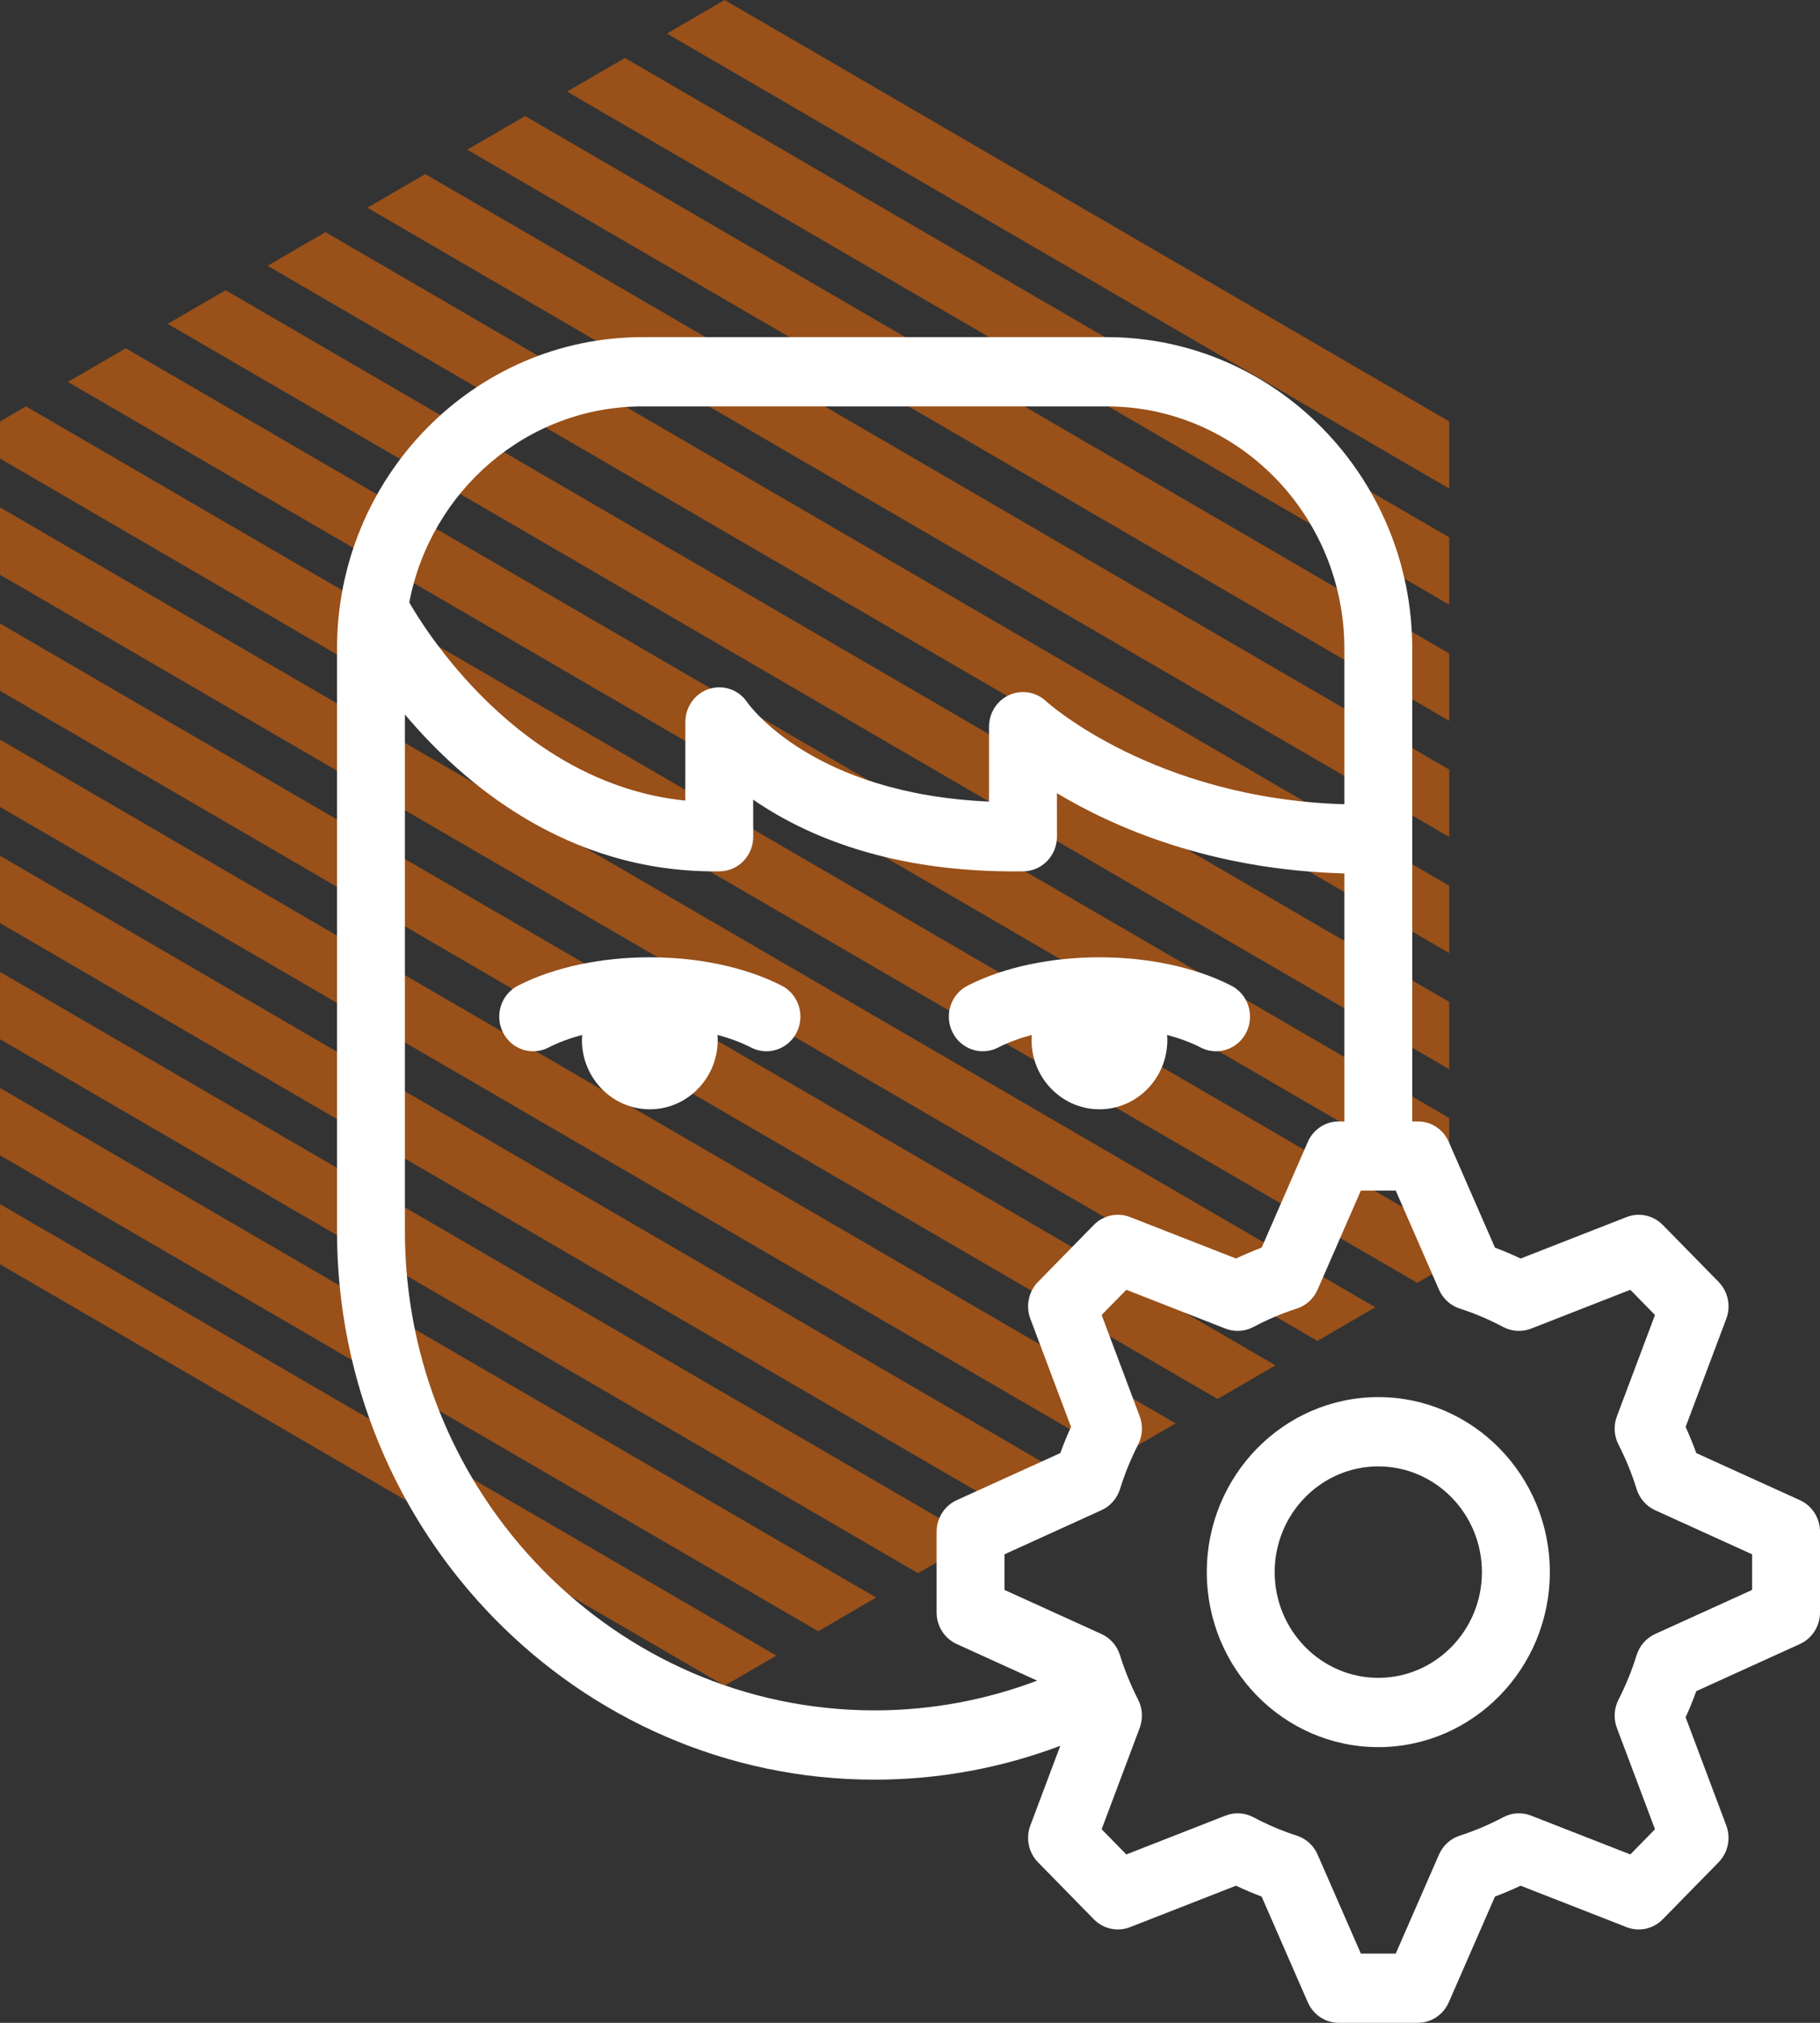
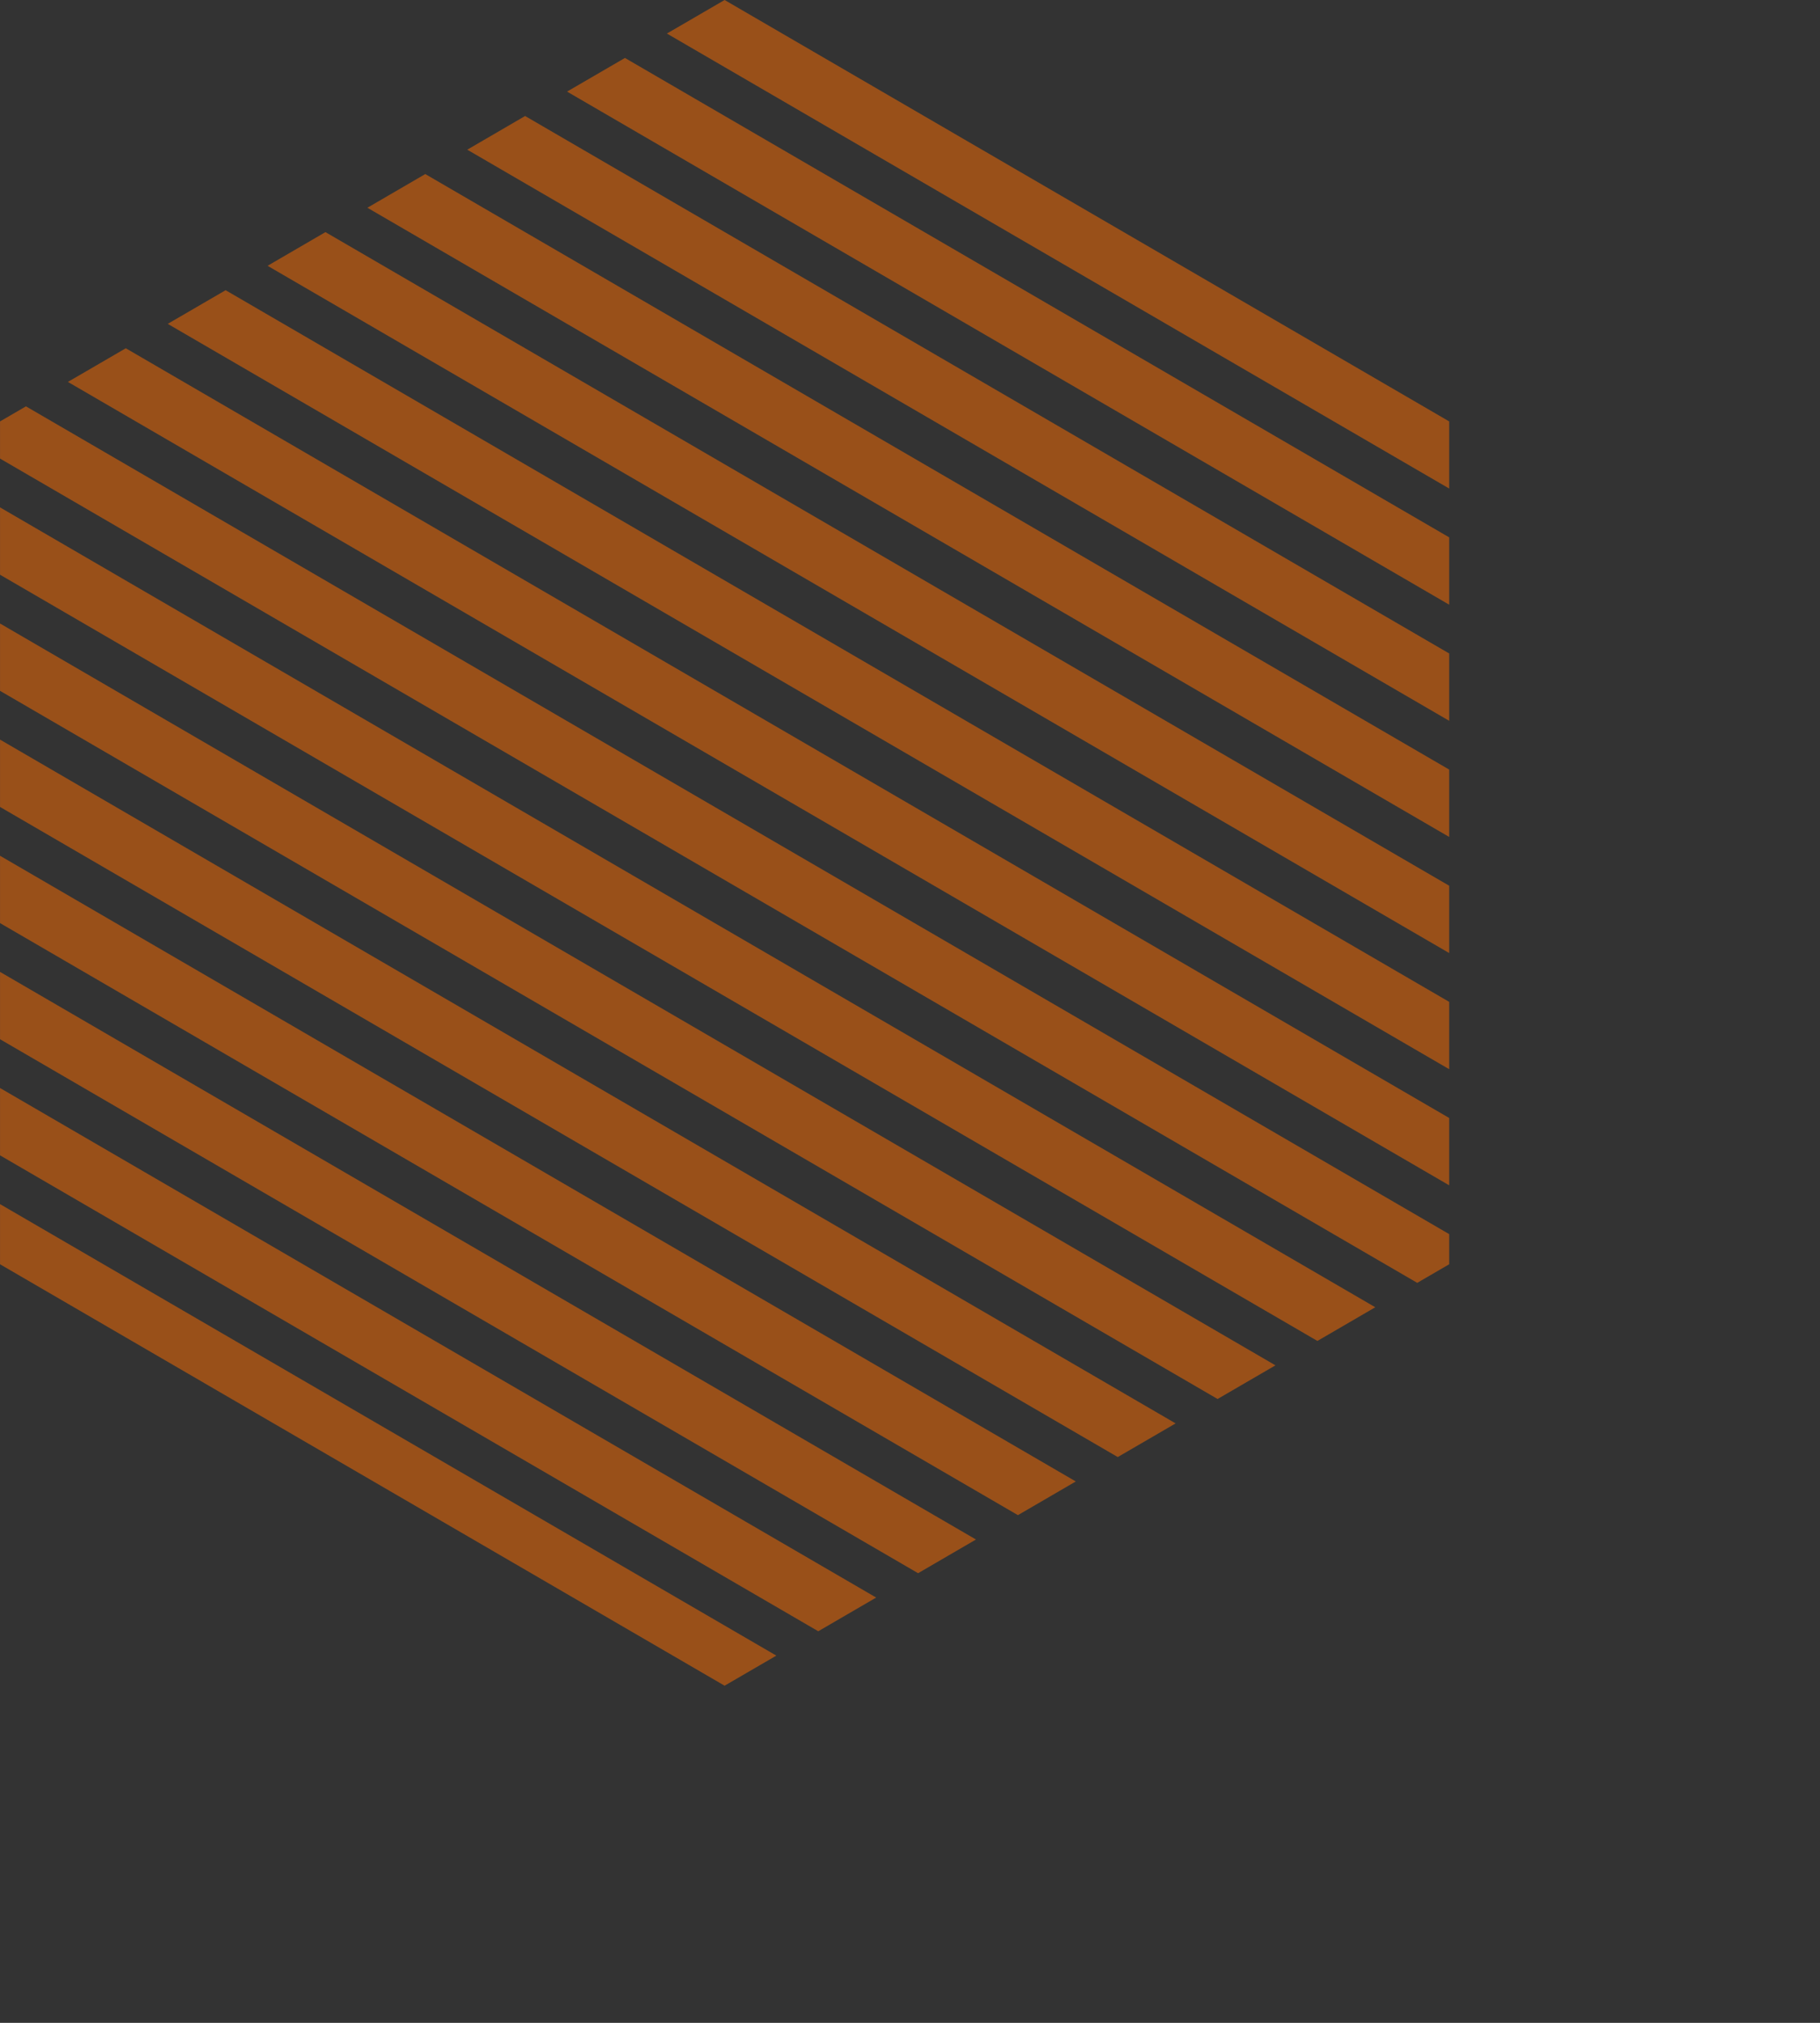
<svg xmlns="http://www.w3.org/2000/svg" preserveAspectRatio="xMidYMid" width="54" height="60" viewBox="0 0 54 60" id="svg-1">
  <rect x="0" y="0" width="54" height="60" fill="#333333" stroke="none" />
  <defs id="defs-2">
    <style id="style-3">
	.cls-1 { opacity: 0.5; }
	.cls-1, .cls-2 { fill-rule: evenodd; }
</style>
  </defs>
  <g id="g-4">
    <path d="M42.050,38.051 L0.001,13.602 L0.001,12.500 L0.770,12.053 L42.998,36.606 L42.998,37.500 L42.050,38.051 ZM3.732,10.330 L42.998,33.161 L42.998,35.158 L2.015,11.328 L3.732,10.330 ZM6.694,8.608 L42.998,29.717 L42.998,31.714 L4.977,9.606 L6.694,8.608 ZM9.656,6.885 L42.998,26.272 L42.998,28.269 L7.939,7.884 L9.656,6.885 ZM12.618,5.163 L42.998,22.827 L42.998,24.825 L10.901,6.162 L12.618,5.163 ZM15.580,3.441 L42.998,19.383 L42.998,21.380 L13.864,4.440 L15.580,3.441 ZM18.542,1.719 L42.998,15.939 L42.998,17.936 L16.825,2.717 L18.542,1.719 ZM21.499,0.000 L42.998,12.500 L42.998,14.491 L19.787,0.995 L21.499,0.000 ZM39.088,39.774 L0.001,17.047 L0.001,15.050 L40.805,38.775 L39.088,39.774 ZM36.126,41.496 L0.001,20.491 L0.001,18.494 L37.843,40.498 L36.126,41.496 ZM33.164,43.218 L0.001,23.935 L0.001,21.938 L34.881,42.220 L33.164,43.218 ZM30.202,44.941 L0.001,27.380 L0.001,25.383 L31.919,43.942 L30.202,44.941 ZM27.240,46.663 L0.001,30.825 L0.001,28.828 L28.957,45.664 L27.240,46.663 ZM24.278,48.385 L0.001,34.269 L0.001,32.272 L25.996,47.386 L24.278,48.385 ZM21.499,50.000 L0.001,37.500 L0.001,35.716 L23.034,49.108 L21.499,50.000 Z" class="cls-1" fill="#ff6f00" fill-opacity="1" id="path-5" type="solidColor" />
-     <path d="M53.404,48.764 L50.329,50.162 C50.235,50.423 50.129,50.682 50.013,50.937 L51.219,54.145 C51.361,54.524 51.272,54.953 50.990,55.239 L49.334,56.929 C49.053,57.216 48.633,57.307 48.261,57.162 L45.116,55.932 C44.866,56.051 44.612,56.158 44.356,56.255 L42.986,59.391 C42.824,59.761 42.464,60.000 42.066,60.000 L39.723,60.000 C39.325,60.000 38.965,59.761 38.803,59.391 L37.433,56.255 C37.177,56.158 36.923,56.051 36.673,55.932 L33.528,57.162 C33.157,57.307 32.737,57.216 32.455,56.929 L30.799,55.239 C30.518,54.952 30.428,54.524 30.571,54.145 L31.459,51.783 C29.741,52.431 27.886,52.787 25.950,52.787 C17.155,52.787 9.999,45.488 9.999,36.516 L9.999,19.243 C9.999,14.147 14.064,10.000 19.061,10.000 L32.840,10.000 C37.837,10.000 41.902,14.147 41.902,19.243 L41.902,33.262 L42.066,33.262 C42.464,33.262 42.824,33.500 42.986,33.871 L44.356,37.007 C44.613,37.103 44.867,37.211 45.117,37.330 L48.261,36.100 C48.632,35.955 49.053,36.046 49.334,36.332 L50.991,38.022 C51.272,38.309 51.362,38.738 51.219,39.117 L50.013,42.324 C50.129,42.580 50.235,42.839 50.329,43.100 L53.404,44.497 C53.767,44.662 54.001,45.030 54.001,45.436 L54.001,47.826 C54.001,48.232 53.767,48.599 53.404,48.764 ZM39.888,19.243 C39.888,15.280 36.726,12.055 32.840,12.055 L19.061,12.055 C15.636,12.055 12.775,14.560 12.144,17.869 C12.483,18.468 15.324,23.237 20.333,23.747 C20.333,22.618 20.335,21.412 20.335,21.412 C20.336,20.962 20.624,20.565 21.045,20.432 C21.467,20.300 21.925,20.462 22.173,20.834 C22.250,20.944 24.130,23.547 29.344,23.776 C29.343,22.684 29.345,21.552 29.345,21.552 C29.346,21.145 29.583,20.776 29.948,20.613 C30.314,20.450 30.740,20.522 31.034,20.797 C31.064,20.825 34.231,23.685 39.888,23.855 L39.888,19.243 ZM39.888,25.907 C35.916,25.803 33.030,24.531 31.358,23.526 C31.358,23.975 31.358,24.431 31.360,24.814 C31.361,25.377 30.918,25.837 30.367,25.845 C26.423,25.902 23.871,24.770 22.347,23.719 C22.348,24.110 22.348,24.493 22.349,24.814 C22.351,25.377 21.908,25.837 21.356,25.845 C21.303,25.846 21.250,25.846 21.198,25.846 C16.804,25.846 13.744,23.243 12.014,21.193 L12.014,36.516 C12.014,44.355 18.266,50.732 25.950,50.732 C27.646,50.732 29.269,50.418 30.773,49.850 L28.386,48.764 C28.023,48.599 27.789,48.231 27.789,47.826 L27.789,45.436 C27.789,45.030 28.023,44.662 28.386,44.497 L31.460,43.100 C31.555,42.838 31.660,42.579 31.777,42.324 L30.571,39.117 C30.428,38.738 30.518,38.309 30.799,38.022 L32.455,36.332 C32.737,36.046 33.157,35.955 33.528,36.099 L36.673,37.329 C36.923,37.211 37.177,37.103 37.433,37.007 L38.803,33.871 C38.965,33.500 39.326,33.262 39.723,33.262 L39.888,33.262 L39.888,25.907 ZM51.986,46.103 L49.108,44.795 C48.845,44.675 48.644,44.445 48.558,44.164 C48.421,43.721 48.241,43.278 48.022,42.850 C47.888,42.589 47.871,42.282 47.975,42.007 L49.104,39.004 L48.372,38.257 L45.427,39.409 C45.157,39.514 44.857,39.496 44.601,39.361 C44.183,39.138 43.750,38.954 43.312,38.814 C43.037,38.725 42.812,38.521 42.695,38.252 L41.413,35.316 L40.377,35.316 L39.094,38.252 C38.977,38.521 38.752,38.725 38.477,38.814 C38.041,38.954 37.607,39.138 37.188,39.361 C36.932,39.496 36.632,39.514 36.362,39.409 L33.418,38.257 L32.686,39.004 L33.815,42.007 C33.918,42.282 33.901,42.589 33.768,42.850 C33.550,43.276 33.370,43.719 33.232,44.165 C33.145,44.445 32.944,44.675 32.681,44.794 L29.803,46.103 L29.803,47.159 L32.681,48.467 C32.944,48.587 33.144,48.816 33.231,49.096 C33.369,49.543 33.550,49.985 33.767,50.411 C33.901,50.672 33.918,50.979 33.815,51.254 L32.686,54.258 L33.418,55.005 L36.362,53.853 C36.632,53.748 36.932,53.765 37.188,53.901 C37.607,54.124 38.041,54.308 38.477,54.448 C38.752,54.536 38.977,54.741 39.094,55.010 L40.377,57.945 L41.412,57.945 L42.695,55.010 C42.812,54.741 43.037,54.536 43.312,54.448 C43.749,54.307 44.183,54.123 44.602,53.901 C44.858,53.765 45.158,53.748 45.427,53.853 L48.372,55.005 L49.104,54.258 L47.974,51.254 C47.871,50.979 47.889,50.673 48.022,50.412 C48.240,49.985 48.420,49.543 48.558,49.097 C48.645,48.816 48.845,48.587 49.108,48.467 L51.986,47.159 L51.986,46.103 ZM40.895,51.822 C38.089,51.822 35.806,49.493 35.806,46.631 C35.806,43.768 38.089,41.440 40.895,41.440 C43.701,41.440 45.984,43.768 45.984,46.631 C45.984,49.493 43.701,51.822 40.895,51.822 ZM40.895,43.495 C39.199,43.495 37.820,44.901 37.820,46.631 C37.820,48.360 39.199,49.767 40.895,49.767 C42.590,49.767 43.969,48.360 43.969,46.631 C43.969,44.901 42.590,43.495 40.895,43.495 ZM36.081,31.182 C35.929,31.182 35.775,31.147 35.630,31.073 C35.330,30.919 34.990,30.794 34.628,30.697 C34.631,30.747 34.635,30.797 34.635,30.848 C34.635,31.981 33.731,32.903 32.621,32.903 C31.510,32.903 30.606,31.981 30.606,30.848 C30.606,30.797 30.610,30.747 30.614,30.697 C30.251,30.794 29.912,30.919 29.611,31.073 C29.114,31.327 28.509,31.122 28.259,30.615 C28.010,30.108 28.211,29.490 28.708,29.236 C30.902,28.114 34.339,28.114 36.533,29.236 C37.030,29.490 37.231,30.108 36.982,30.615 C36.805,30.974 36.450,31.182 36.081,31.182 ZM22.740,31.182 C22.589,31.182 22.435,31.147 22.290,31.073 C21.989,30.919 21.650,30.794 21.287,30.697 C21.291,30.747 21.295,30.797 21.295,30.848 C21.295,31.981 20.391,32.903 19.280,32.903 C18.170,32.903 17.266,31.981 17.266,30.848 C17.266,30.797 17.270,30.747 17.273,30.697 C16.911,30.794 16.571,30.919 16.271,31.073 C15.773,31.327 15.168,31.122 14.919,30.615 C14.670,30.108 14.871,29.490 15.368,29.236 C17.562,28.114 20.999,28.114 23.193,29.236 C23.690,29.490 23.891,30.108 23.642,30.615 C23.465,30.974 23.110,31.182 22.740,31.182 Z" class="cls-2" fill="#ffffff" fill-opacity="1" id="path-6" />
  </g>
</svg>